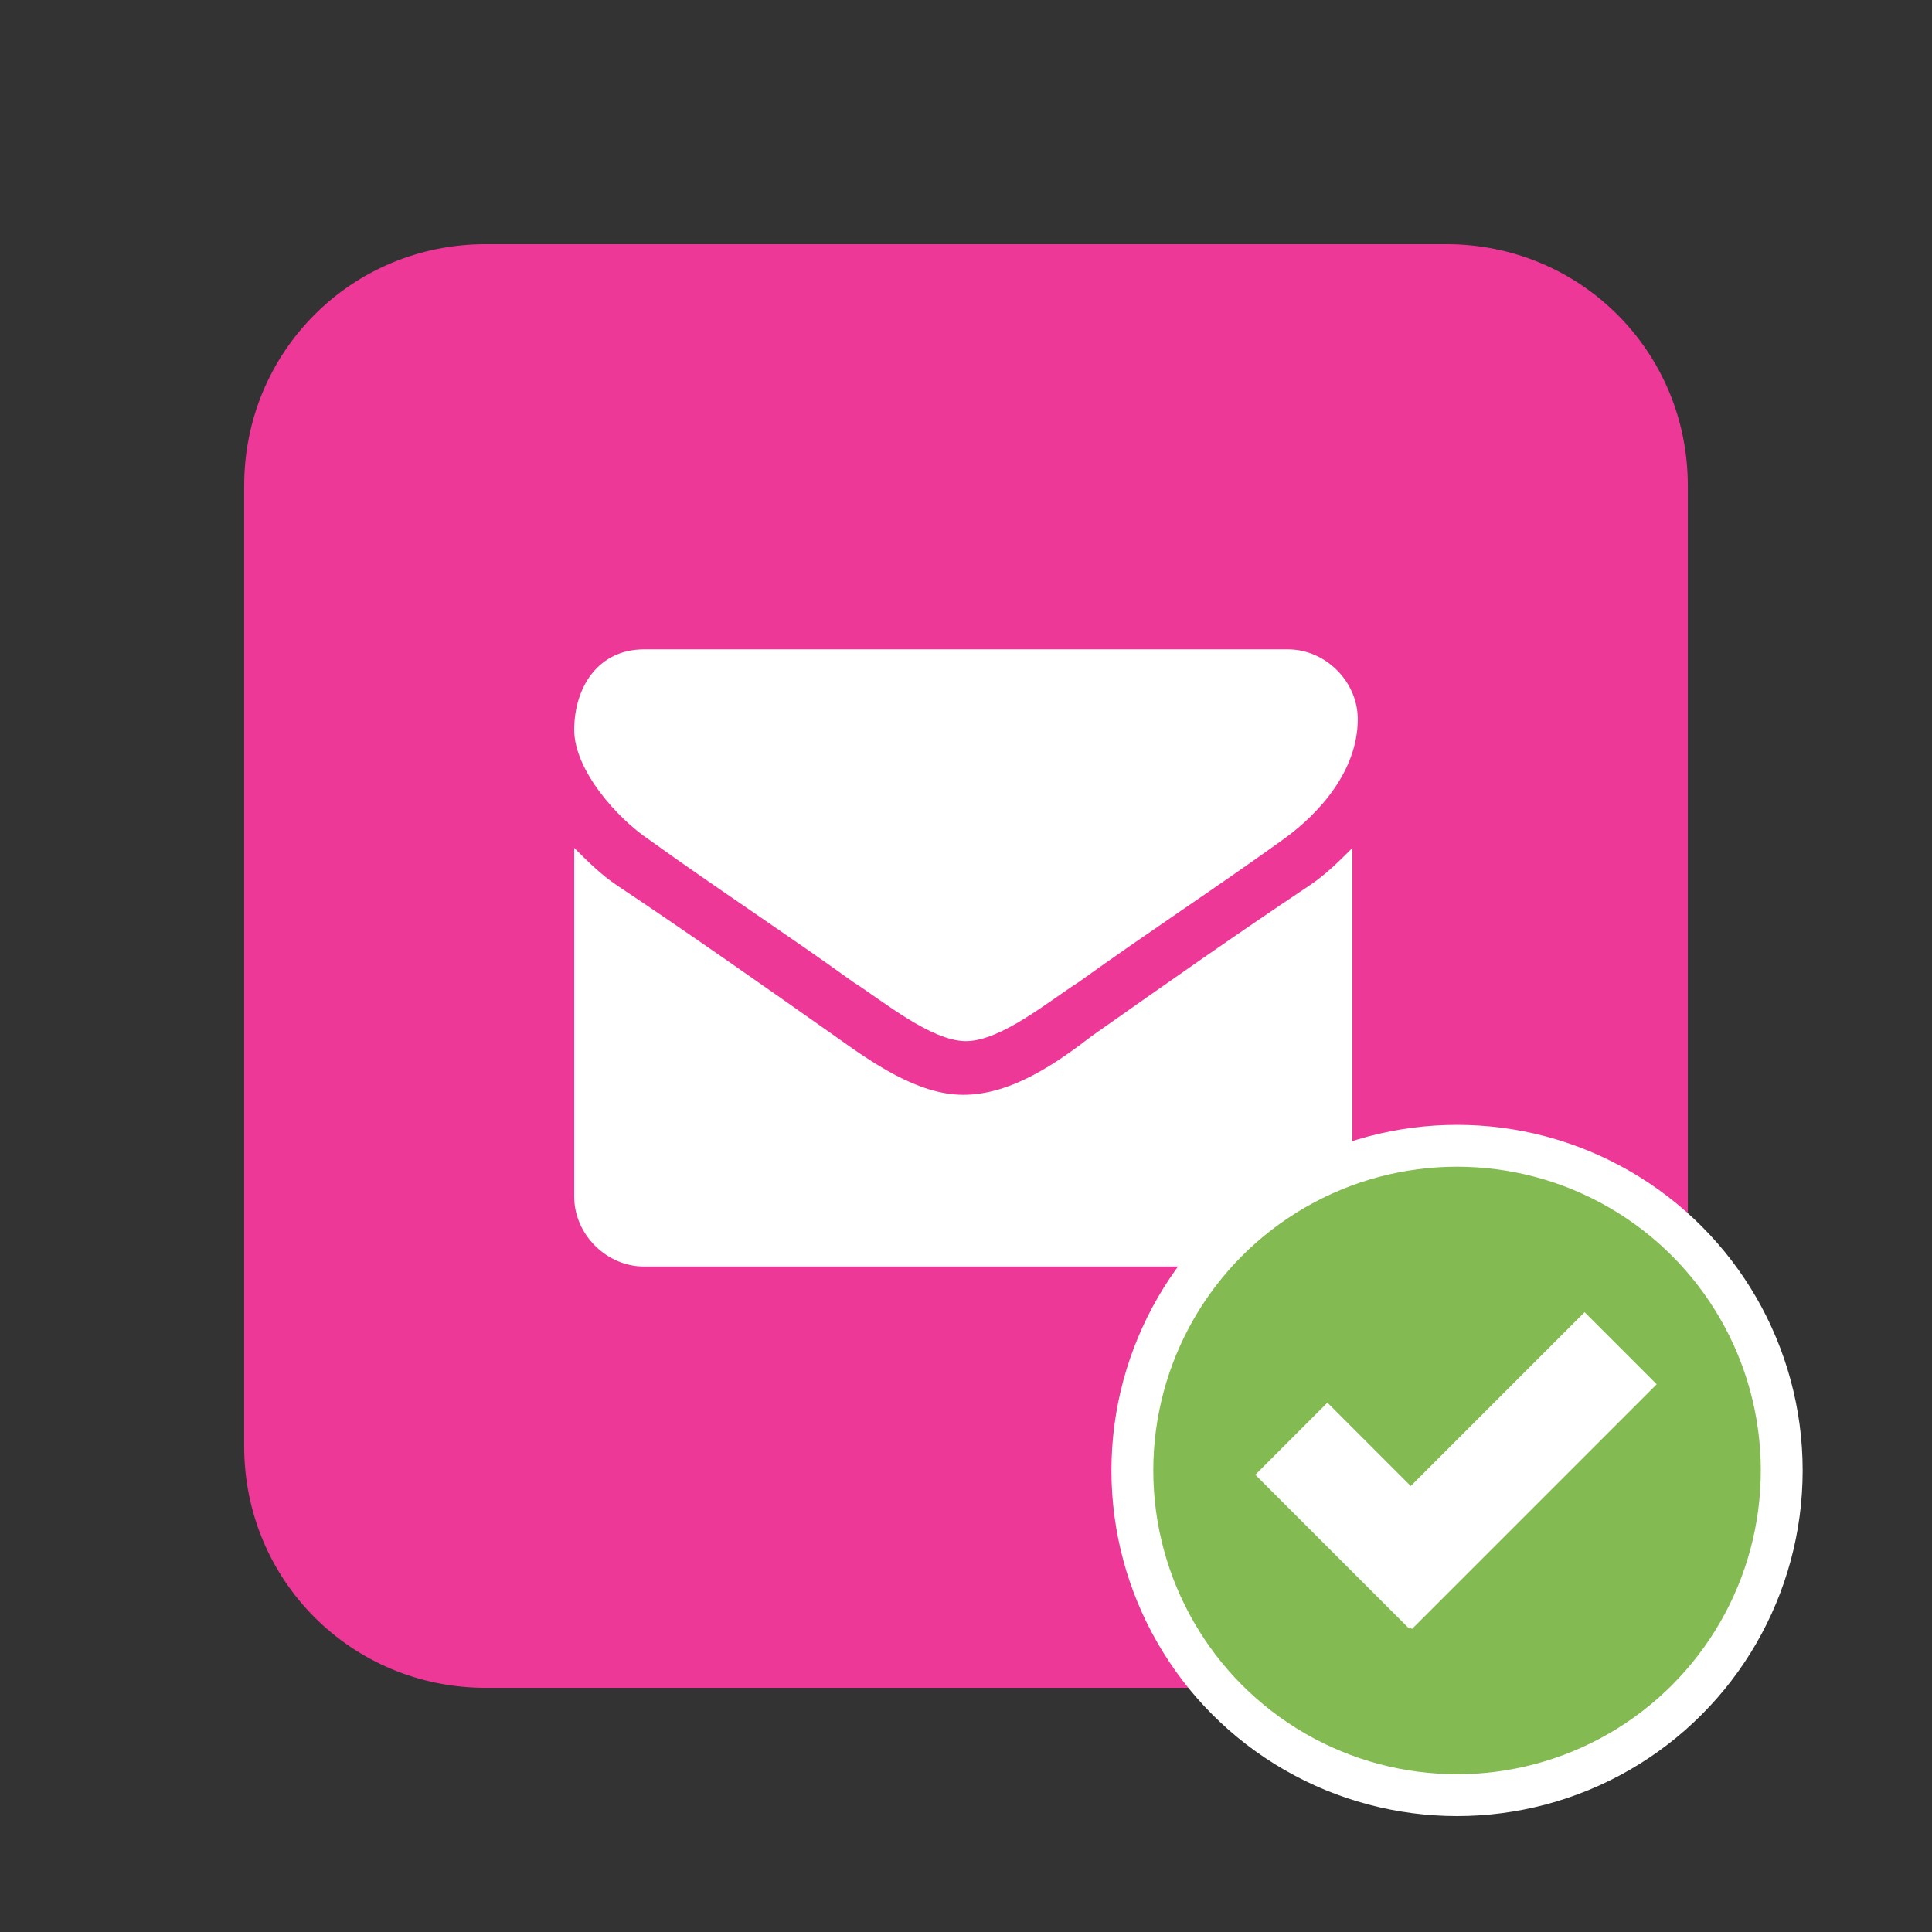
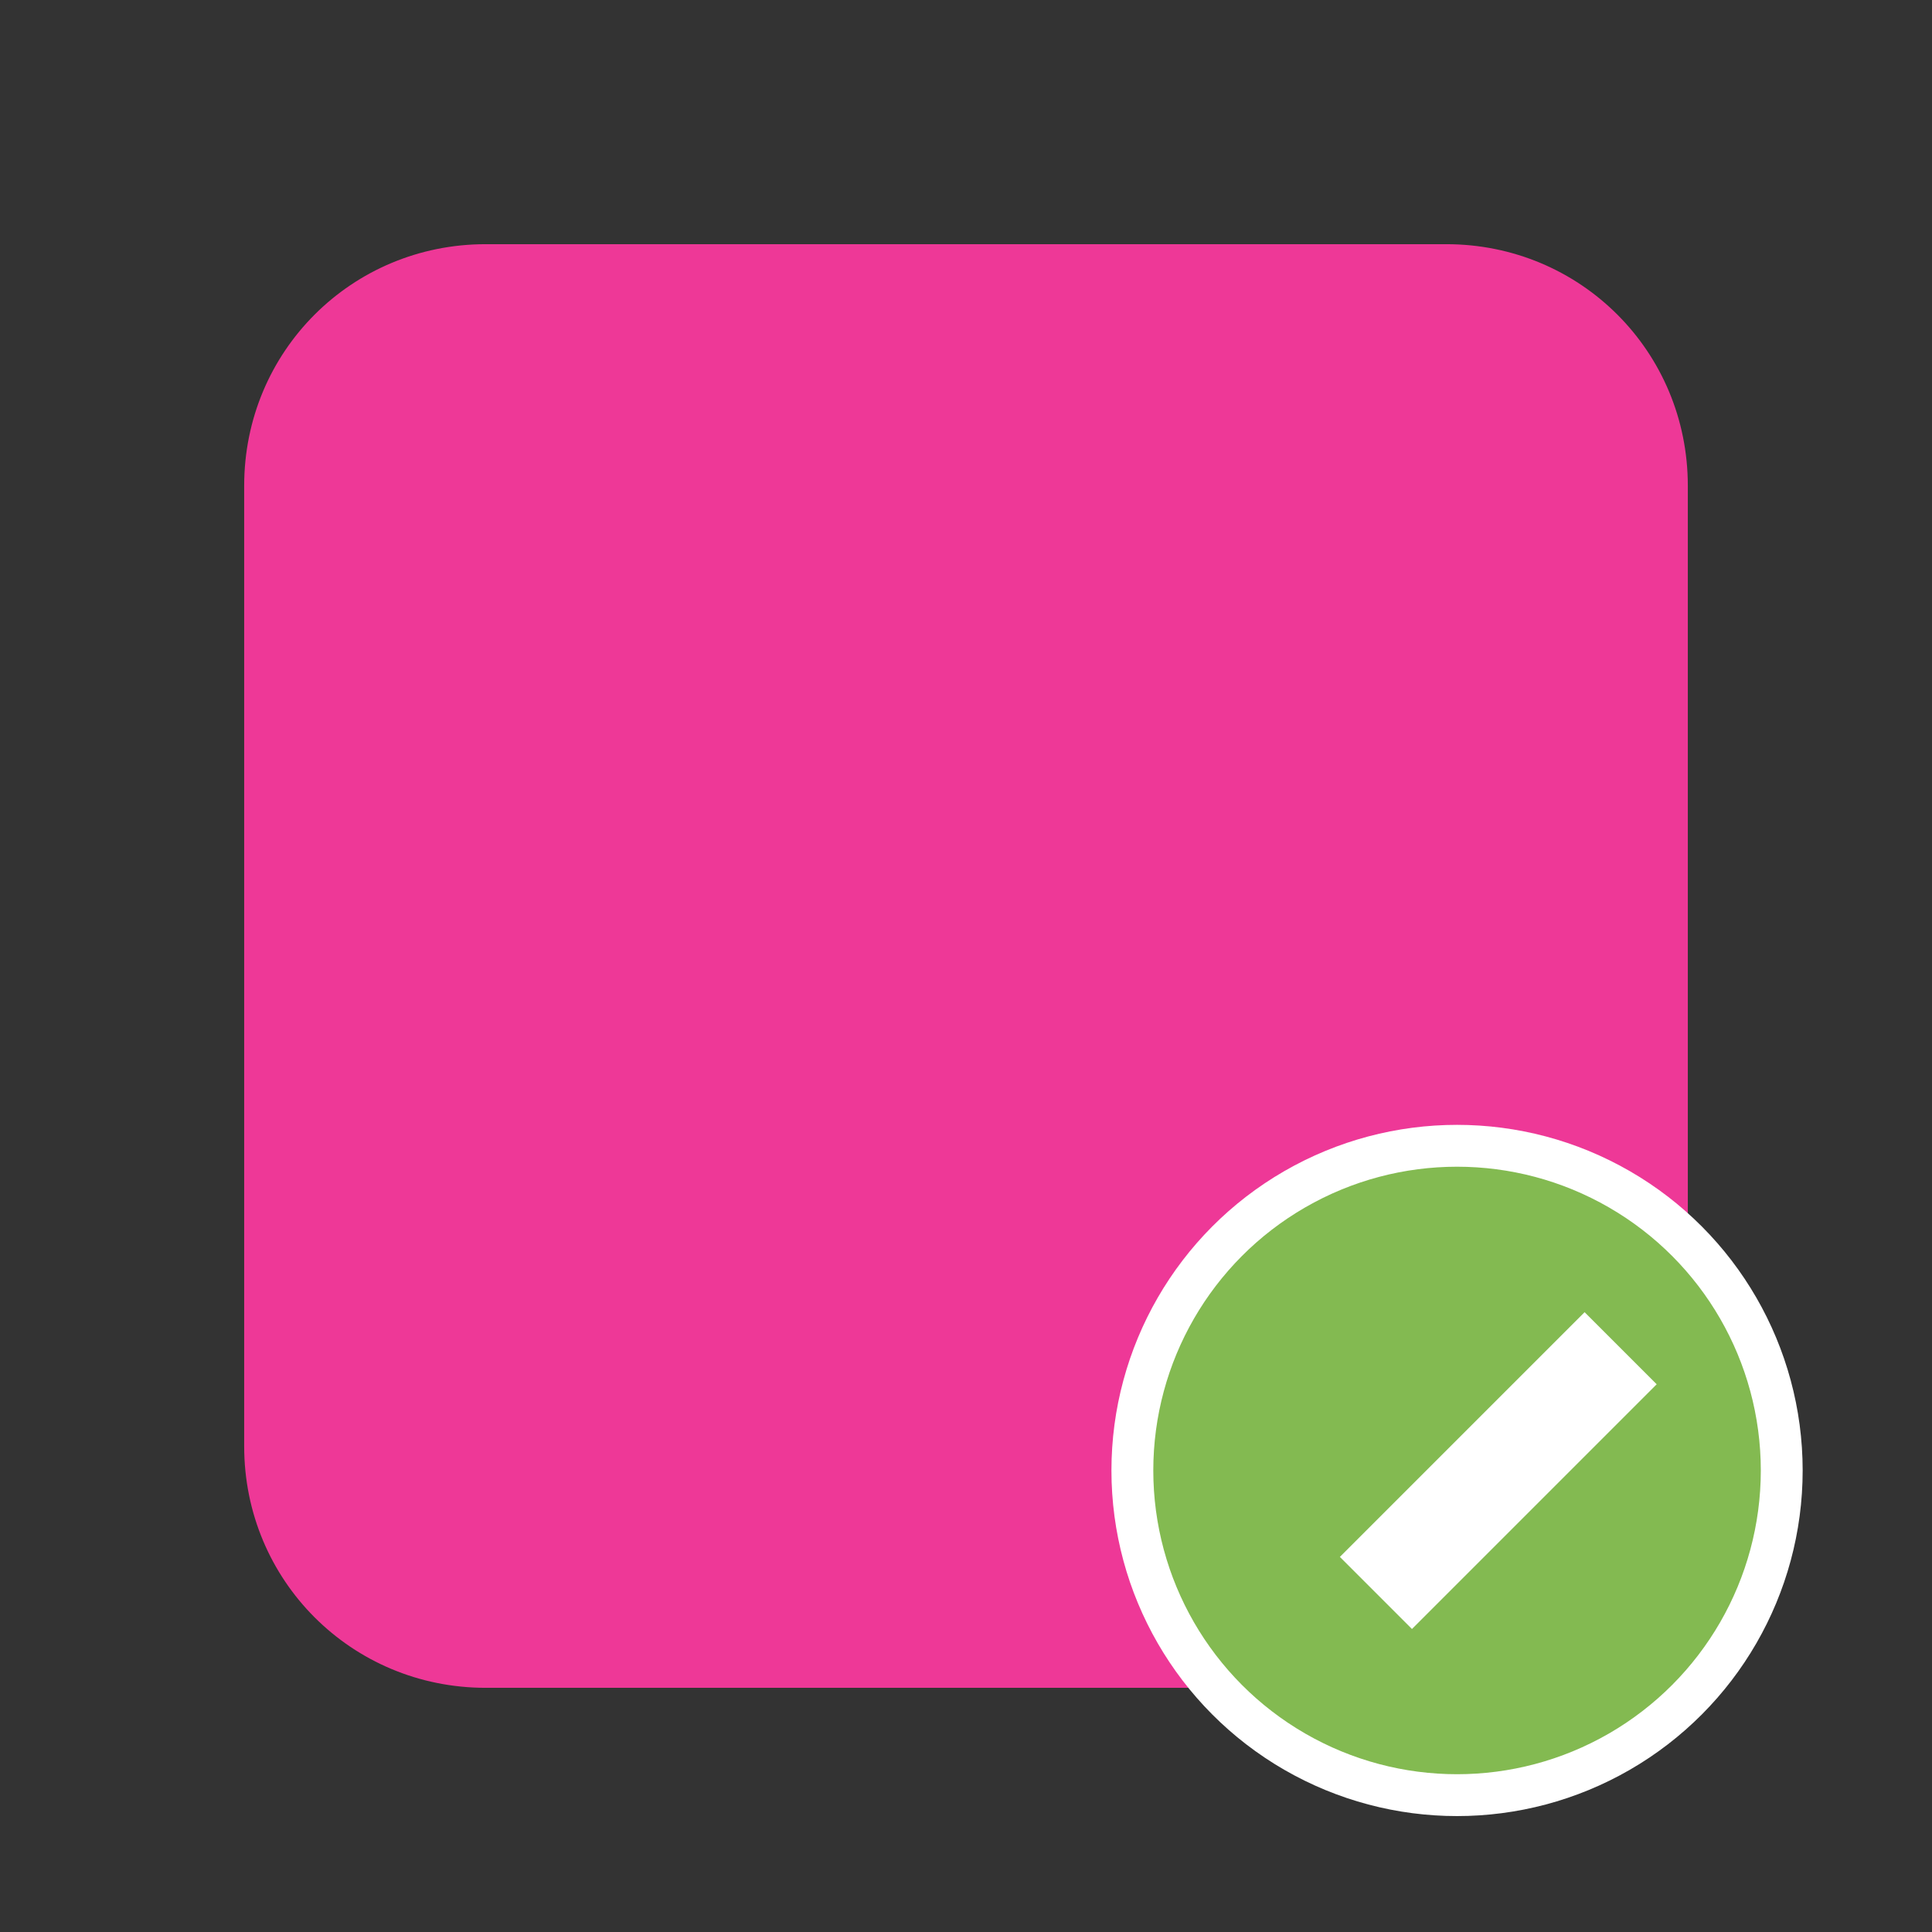
<svg xmlns="http://www.w3.org/2000/svg" version="1.1" id="Layer_1" x="0px" y="0px" viewBox="0 0 72 72" style="enable-background:new 0 0 72 72;" xml:space="preserve">
  <rect x="0" y="0" width="72" height="72" fill="#333333" stroke="none" />
  <style type="text/css">
	.st0{fill:#EE3897;}
	.st1{enable-background:new    ;}
	.st2{fill:#FFFFFF;}
	.st3{fill:#83BA51;stroke:#FFFFFF;stroke-width:1.56;stroke-miterlimit:10;}
</style>
  <title>Email Verified - F</title>
  <path class="st0" d="M18.1,9.1h35.8c5,0,9,4,9,9v35.8c0,5-4,9-9,9H18.1c-5,0-9-4-9-9V18.1C9.1,13.1,13.1,9.1,18.1,9.1z" />
  <g class="st1">
-     <path class="st2" d="M47.8,31.3c-2.5,1.8-5.1,3.5-7.6,5.3c-1.1,0.7-2.9,2.2-4.2,2.2h0h0c-1.3,0-3.1-1.5-4.2-2.2   c-2.5-1.8-5.1-3.5-7.6-5.3c-1.2-0.8-2.8-2.6-2.8-4.1c0-1.6,0.9-3,2.6-3h24c1.4,0,2.6,1.2,2.6,2.6C50.6,28.7,49.2,30.3,47.8,31.3z    M50.6,44.6c0,1.4-1.2,2.6-2.6,2.6H24c-1.4,0-2.6-1.2-2.6-2.6V31.6c0.5,0.5,1,1,1.6,1.4c2.7,1.8,5.4,3.7,8.1,5.6   c1.4,1,3.1,2.2,4.8,2.2h0h0c1.8,0,3.5-1.2,4.8-2.2c2.7-1.9,5.4-3.8,8.1-5.6c0.6-0.4,1.1-0.9,1.6-1.4V44.6z" />
-   </g>
+     </g>
  <circle class="st3" cx="54.3" cy="54.8" r="12.1" />
  <rect x="49.4" y="52.9" transform="matrix(0.707 -0.707 0.707 0.707 -22.393 55.547)" class="st2" width="12.9" height="3.8" />
-   <rect x="49.1" y="52.4" transform="matrix(0.707 -0.707 0.707 0.707 -24.979 52.627)" class="st2" width="3.8" height="8.1" />
</svg>